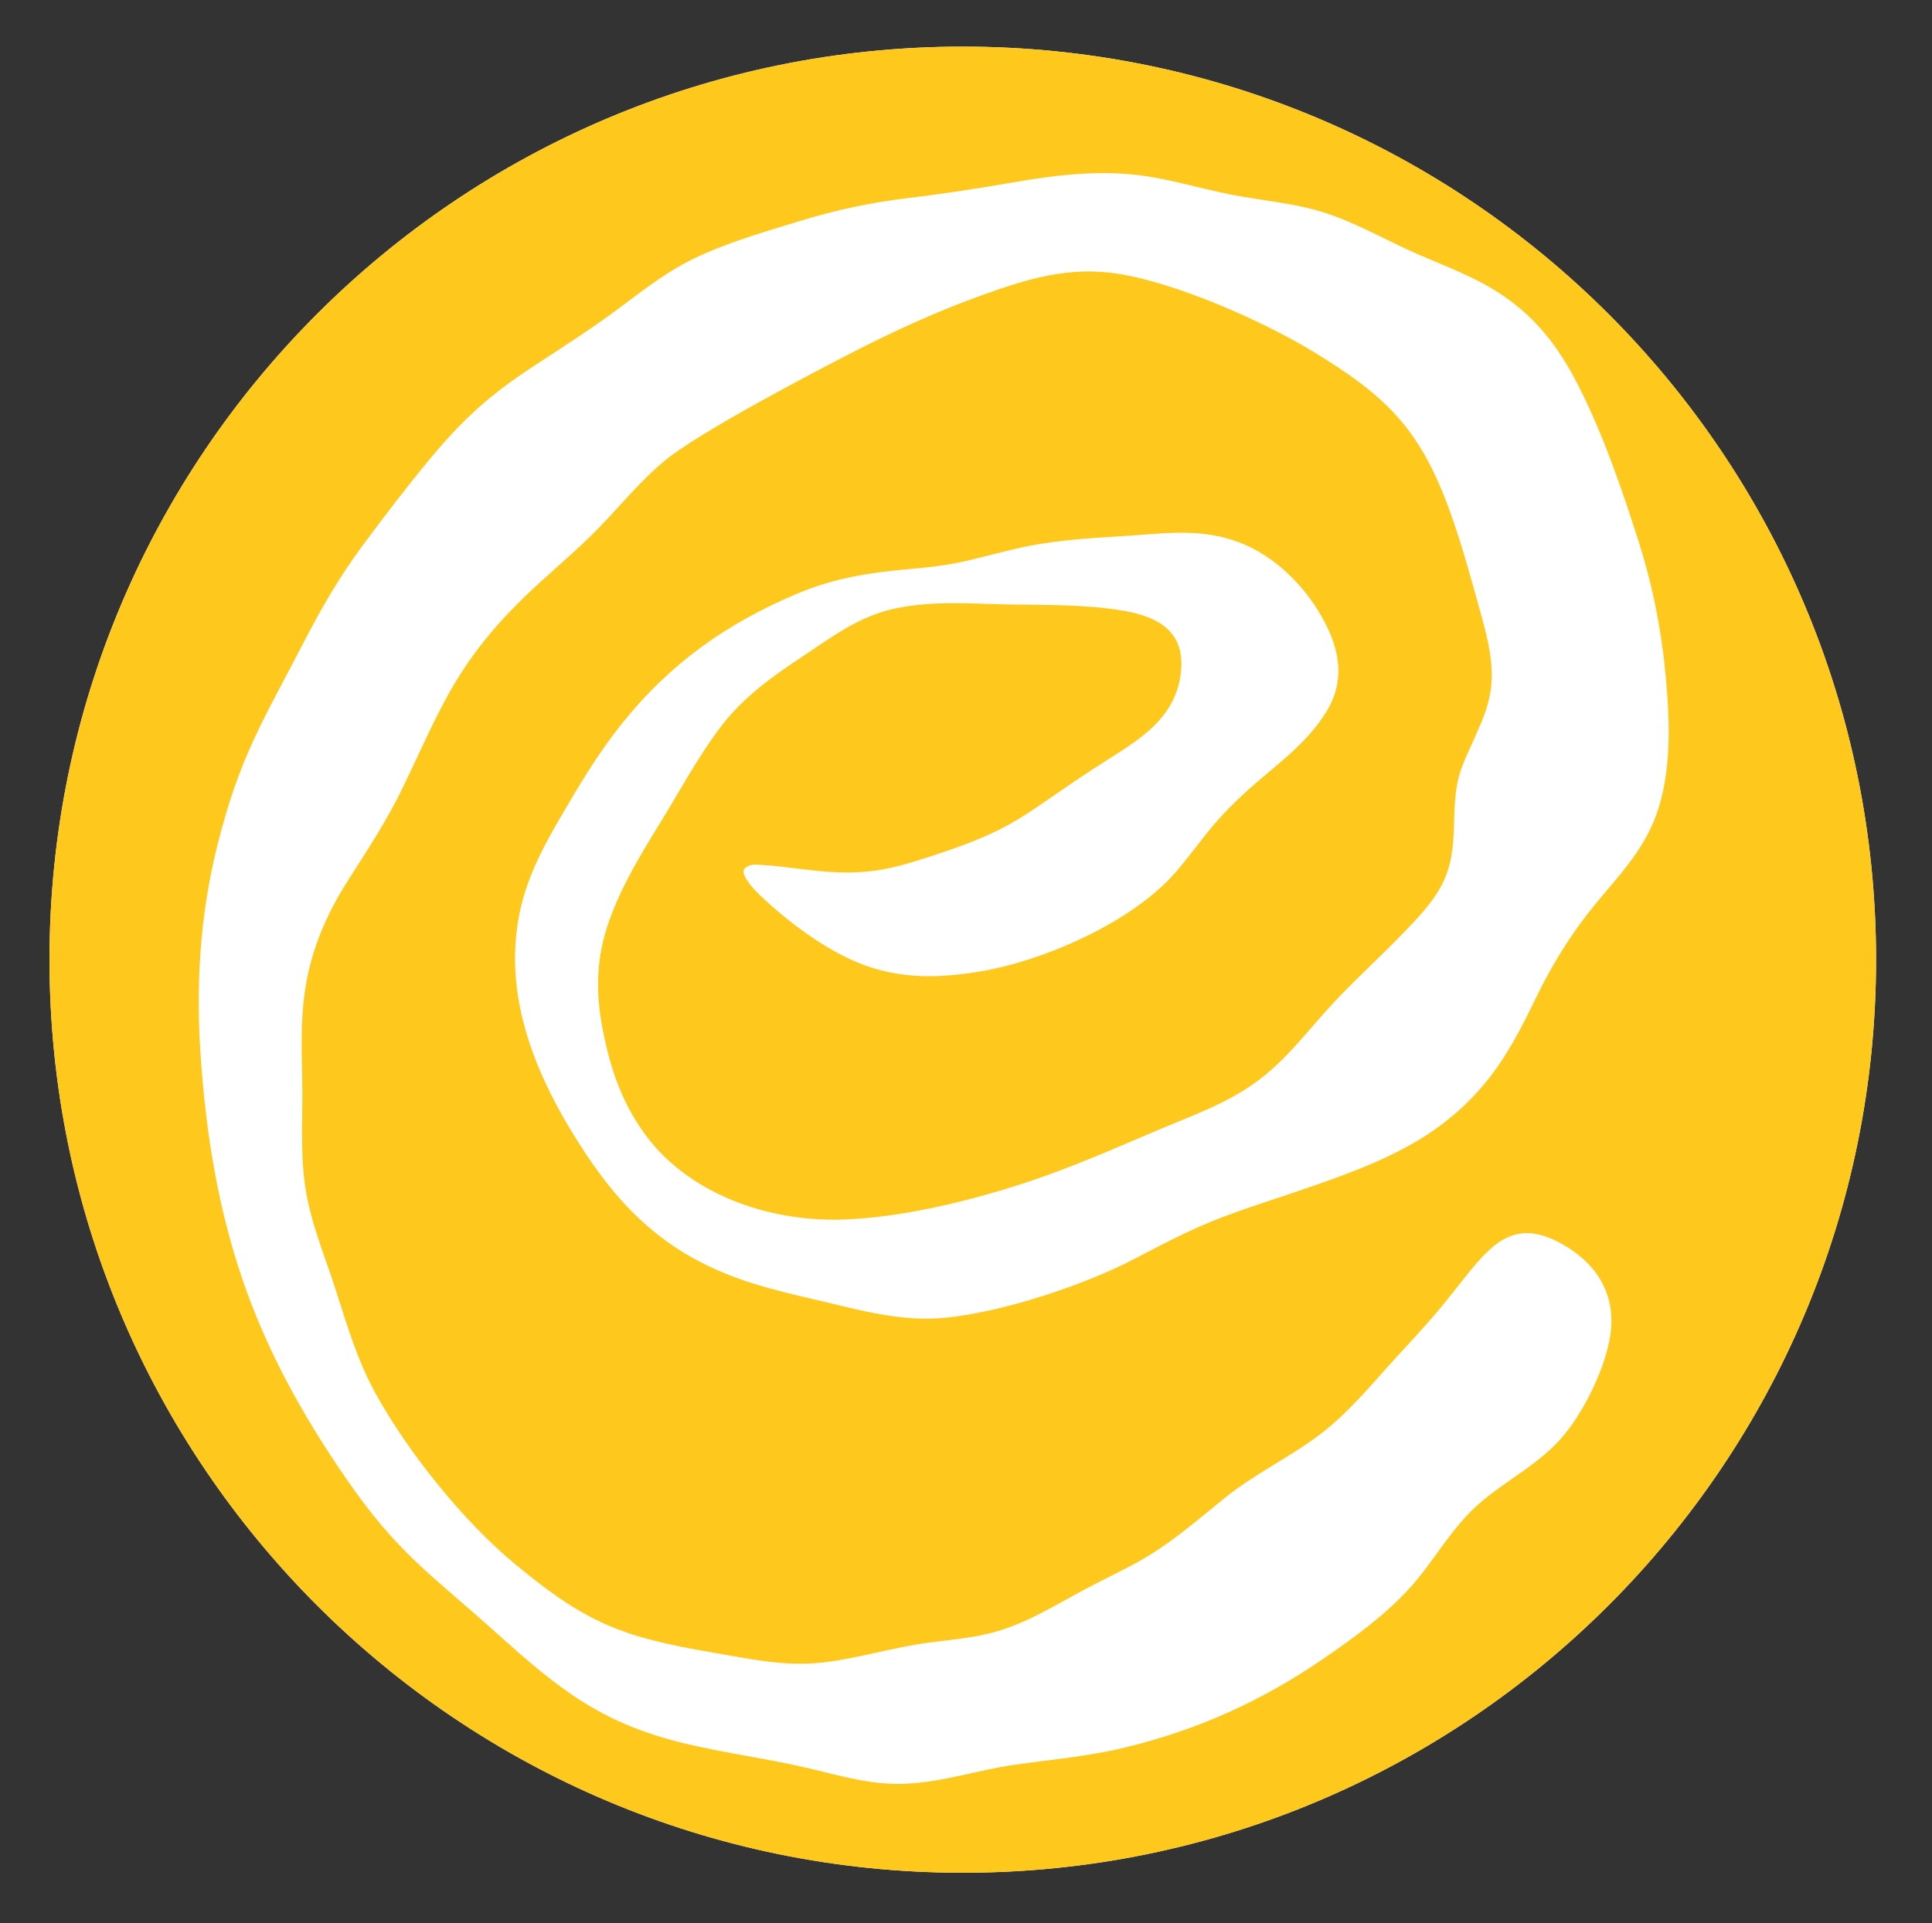
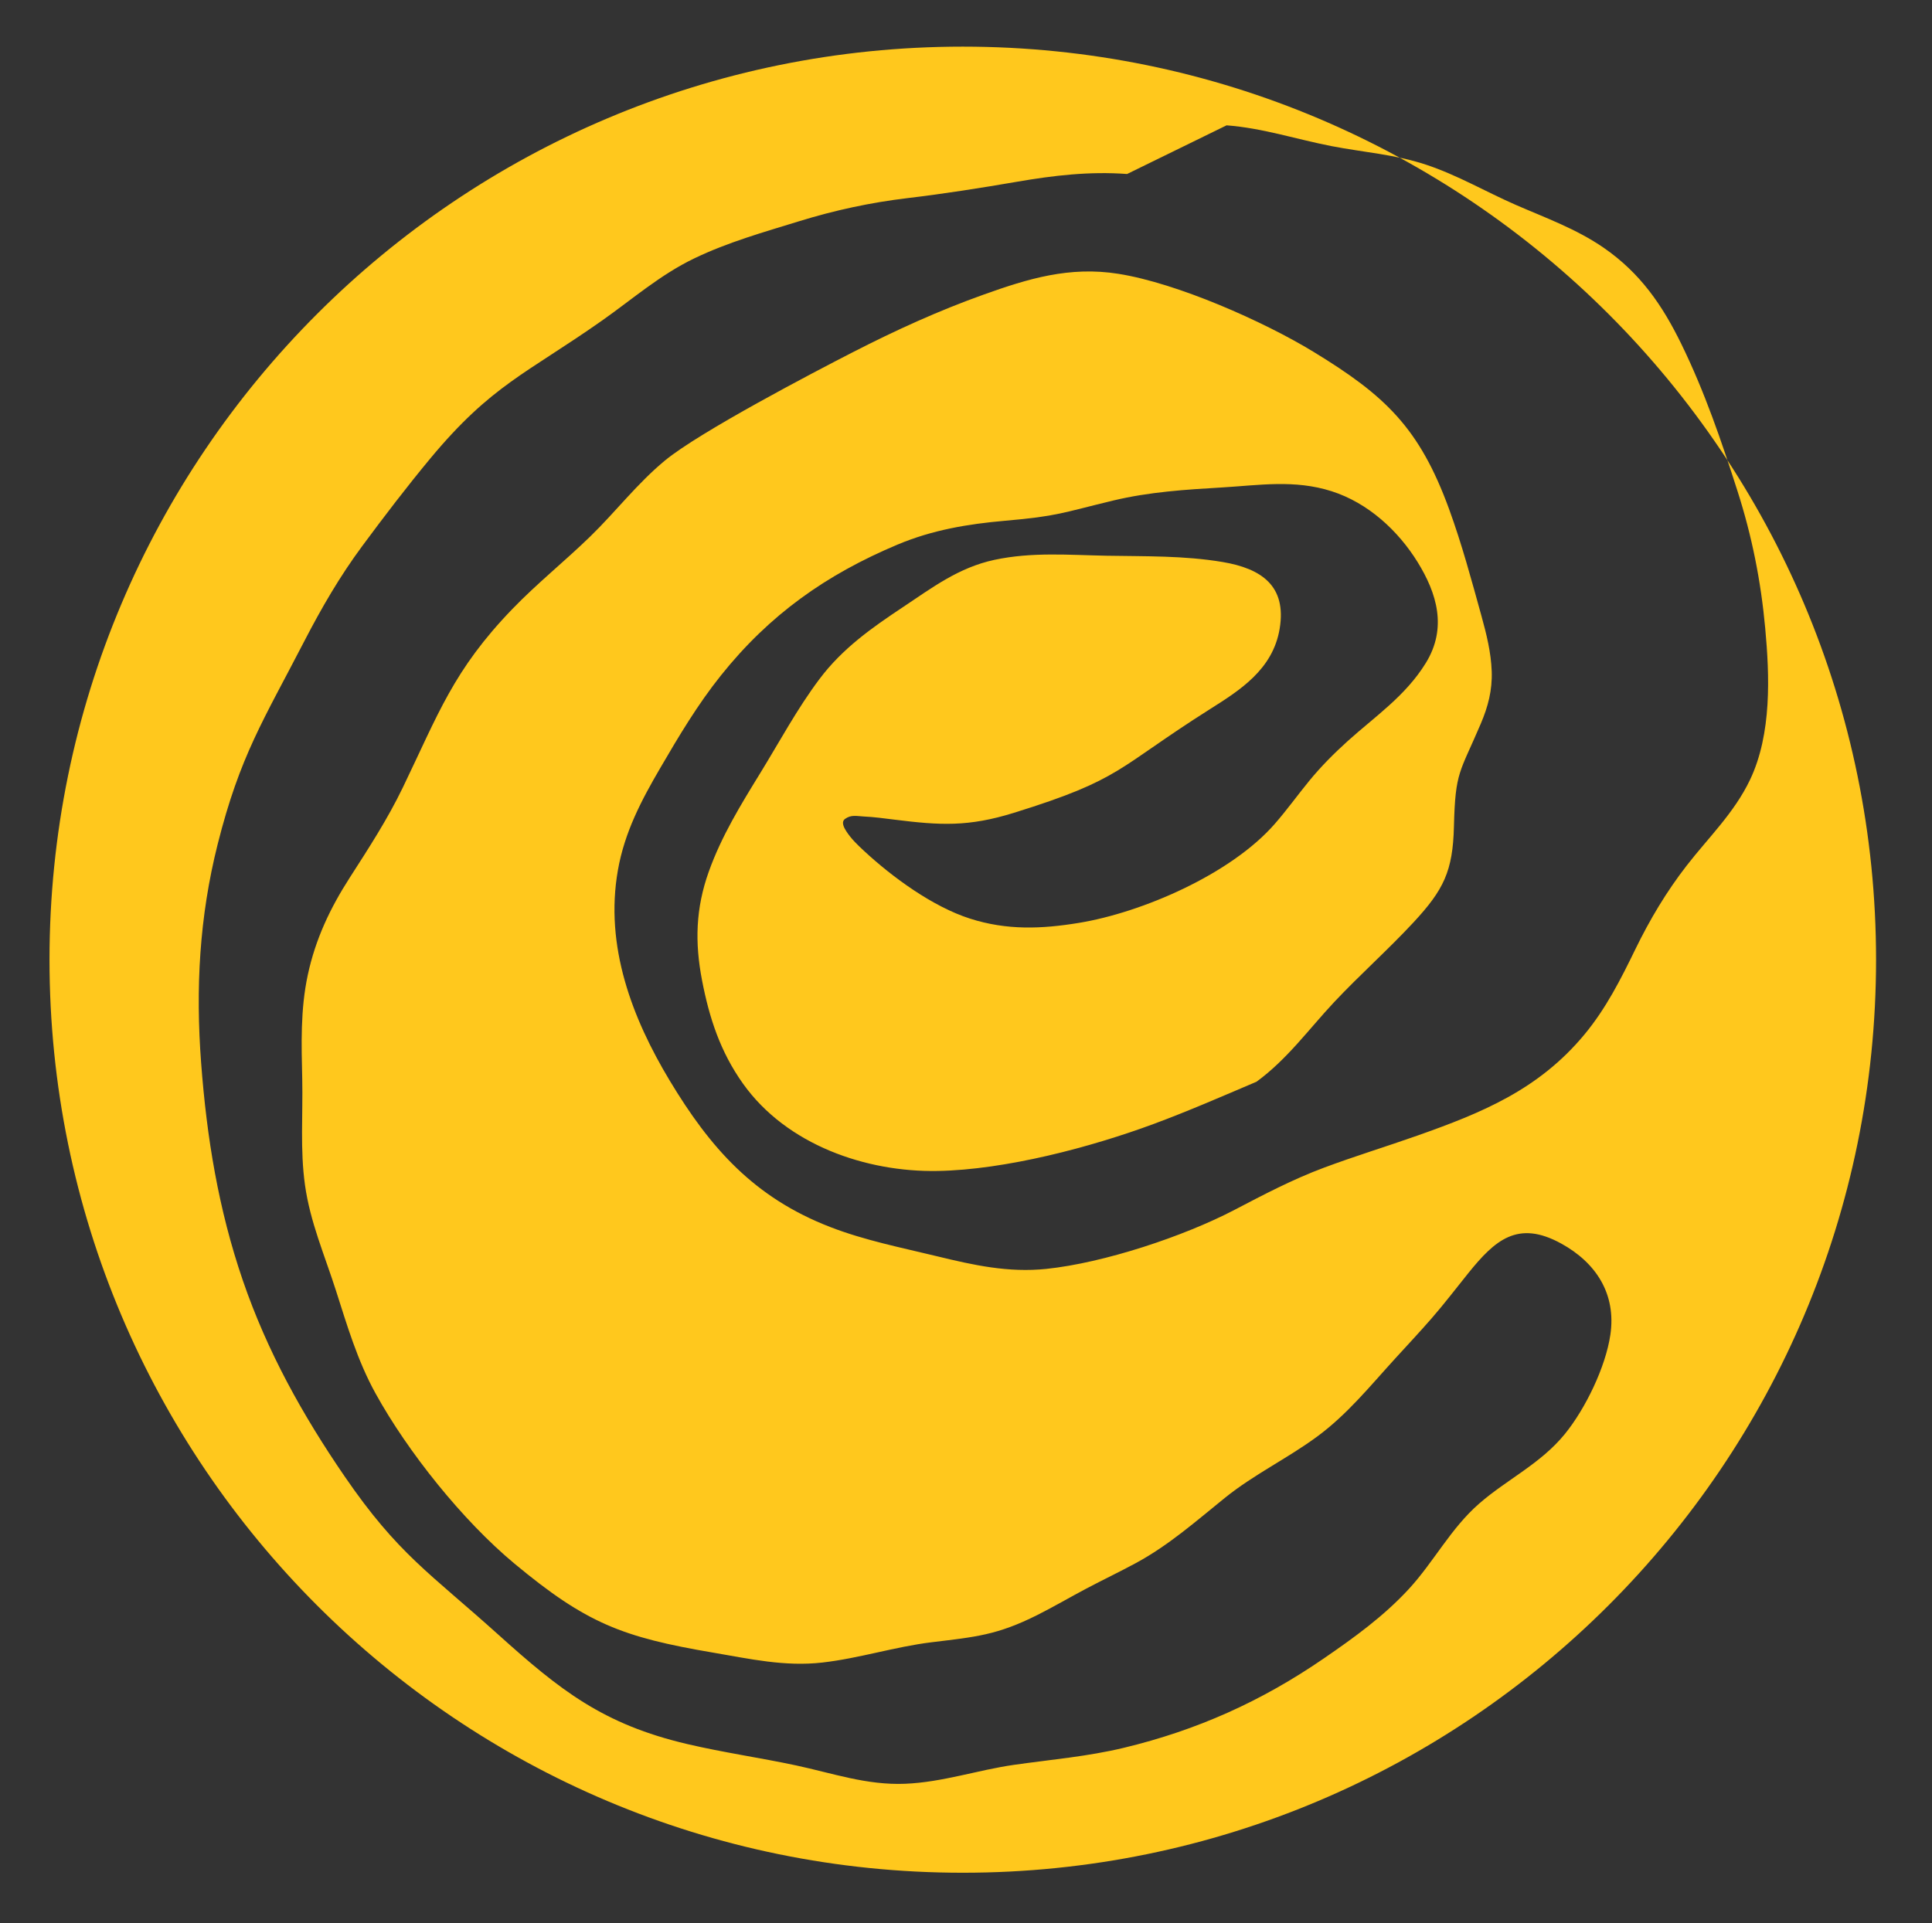
<svg xmlns="http://www.w3.org/2000/svg" id="Layer_1" version="1.1" viewBox="0 0 259 257.89">
  <rect x="0" y="0" width="259" height="257.89" fill="#333333" stroke="none" />
  <defs>
    <style>
      .st0 {
        fill: #fff;
      }

      .st1 {
        fill: #ffc81d;
      }
    </style>
  </defs>
-   <path class="st0" d="M6.636,128.685C6.636,61.065,61.453,6.253,129.068,6.253s122.432,54.813,122.432,122.432-54.811,122.436-122.432,122.436S6.636,196.306,6.636,128.685Z" />
-   <path class="st1" d="M6.636,128.685C6.636,61.065,61.453,6.253,129.068,6.253s122.432,54.813,122.432,122.432-54.811,122.436-122.432,122.436S6.636,196.306,6.636,128.685ZM151.095,23.332c-5.019-.374-9.847.194-14.752,1.039-4.883.839-9.767,1.611-14.687,2.196-4.952.592-9.753,1.625-14.517,3.097-4.768,1.472-9.539,2.805-14.08,4.991-4.554,2.192-8.265,5.454-12.313,8.304-10.175,7.161-14.846,8.63-23.076,18.538-3.172,3.821-6.179,7.767-9.132,11.757-2.974,4.017-5.442,8.277-7.73,12.7-5.505,10.657-8.636,15.378-11.623,27.23-2.464,9.794-2.974,19.353-2.221,29.359.751,9.996,2.317,19.612,5.589,29.155,3.276,9.543,7.989,18.02,13.652,26.283,7.144,10.42,11.394,12.929,20.565,21.184,8.31,7.479,14.056,12.053,25.378,14.705,4.825,1.131,9.735,1.827,14.58,2.862,4.84,1.035,9.465,2.67,14.609,2.46,5.034-.206,9.735-1.847,14.642-2.545,4.899-.696,9.822-1.112,14.66-2.274,9.839-2.364,18.483-6.25,26.817-11.98,4.074-2.801,8.014-5.638,11.412-9.322,3.36-3.65,5.603-8.114,9.428-11.451,3.721-3.243,8.238-5.342,11.48-9.324,2.743-3.37,5.458-8.941,6.105-13.303.814-5.503-1.939-9.686-6.595-12.245-5.813-3.195-8.875-.459-12.435,3.954-1.639,2.029-3.211,4.109-4.93,6.077-1.6,1.837-3.266,3.617-4.909,5.415-3.333,3.652-6.405,7.477-10.475,10.467-3.993,2.933-8.473,5.072-12.351,8.208-3.84,3.099-7.501,6.342-11.91,8.726-2.184,1.18-4.419,2.249-6.614,3.407-2.207,1.166-4.358,2.433-6.589,3.554-5.426,2.723-8.304,2.941-14.174,3.658-4.948.604-9.686,2.153-14.642,2.719-5.058.578-9.759-.494-14.609-1.319-12.231-2.076-17.046-3.935-26.677-11.941-6.932-5.76-14.315-14.993-18.644-22.855-2.417-4.391-3.791-9.079-5.297-13.78-1.498-4.689-3.46-9.187-4.15-14.166-.655-4.725-.263-9.42-.363-14.133-.104-4.703-.261-9.328.745-14.013,1.029-4.795,2.988-8.938,5.613-13.021,2.533-3.94,5.072-7.848,7.118-12.088,4.778-9.902,6.775-15.744,14.682-23.943,3.315-3.439,7.04-6.416,10.455-9.739,3.411-3.317,6.297-7.114,10.002-10.175,4.65-3.844,20.028-11.884,25.264-14.566,5.689-2.915,11.461-5.548,17.495-7.701,5.936-2.119,11.472-3.819,18.038-2.776,7.904,1.255,19.457,6.377,26.146,10.455,9.639,5.875,14.211,10.202,18.189,21.102,1.715,4.705,3.007,9.52,4.34,14.333.674,2.443,1.278,4.856,1.372,7.424.088,2.525-.496,4.738-1.47,7.02-2.819,6.63-3.413,6.332-3.595,13.756-.143,6.024-1.384,8.522-5.421,12.876-3.429,3.697-7.205,7.036-10.655,10.712-3.392,3.621-6.273,7.648-10.39,10.657s-8.763,4.585-13.329,6.528c-4.568,1.945-9.12,3.931-13.782,5.66-8.414,3.117-19.849,6.148-28.981,6.307-9.53.167-20.194-3.456-26.074-11.704-3.045-4.276-4.519-8.804-5.493-13.848-.982-5.089-.863-9.657.908-14.603,1.704-4.76,4.282-8.947,6.891-13.194,2.601-4.233,4.938-8.612,7.938-12.611,3.092-4.121,7.03-6.879,11.194-9.649,3.882-2.582,7.457-5.311,12.272-6.34,5.048-1.076,9.998-.645,15.025-.551,5.201.096,10.373-.031,15.562.843,5.158.87,8.61,3.168,7.64,8.959-.919,5.479-5.368,8.257-9.363,10.784-12.58,7.961-11.672,9.359-26.285,13.895-6.069,1.884-9.833,1.682-15.985.908-1.384-.174-2.756-.361-4.15-.425-.859-.039-1.653-.278-2.48.327-.574.418-.106,1.227.161,1.641.665,1.039,1.531,1.855,2.421,2.68,3.742,3.47,9.153,7.442,14.174,9.049,4.958,1.584,9.584,1.392,14.574.576,8.473-1.384,20.41-6.528,26.305-13.309,1.615-1.851,3.041-3.842,4.593-5.738,1.574-1.923,3.305-3.662,5.144-5.323,3.676-3.319,7.753-6.048,10.484-10.478,2.896-4.699,1.494-9.345-1.102-13.541-2.617-4.223-6.63-7.93-11.51-9.492-5.003-1.6-9.735-.804-14.662-.514-4.938.29-9.816.598-14.67,1.766-6.858,1.651-7.385,2.086-14.462,2.703-4.987.435-9.728,1.229-14.409,3.194-9.567,4.023-17.146,9.373-23.682,17.55-3.121,3.903-5.642,8.142-8.142,12.431-2.529,4.333-4.764,8.577-5.662,13.656-1.813,10.22,1.935,19.912,6.934,28.226,5.419,9.004,11.276,15.689,21.535,19.651,4.67,1.804,9.524,2.754,14.342,3.925,4.842,1.176,9.516,2.219,14.625,1.686,7.71-.804,18.418-4.356,25.231-7.92,3.913-2.047,7.801-4.089,11.959-5.642,4.164-1.557,8.41-2.85,12.6-4.331,8.545-3.023,16.183-6.115,22.335-13.529,2.905-3.503,4.881-7.426,6.838-11.451,1.939-3.976,4.158-7.708,6.879-11.212,2.919-3.768,6.362-7.046,8.489-11.504,2.941-6.173,2.617-13.999,2.035-20.33-.574-6.285-1.776-12.329-3.703-18.342-2.153-6.734-4.421-13.37-7.54-19.755-2.547-5.213-5.497-9.516-10.412-12.911-3.67-2.529-7.75-3.993-11.761-5.738-4.031-1.76-7.828-3.999-12.047-5.399-4.154-1.38-8.449-1.672-12.678-2.492-4.697-.912-9.243-2.427-14.084-2.788l.008.006h0Z" />
+   <path class="st1" d="M6.636,128.685C6.636,61.065,61.453,6.253,129.068,6.253s122.432,54.813,122.432,122.432-54.811,122.436-122.432,122.436S6.636,196.306,6.636,128.685ZM151.095,23.332c-5.019-.374-9.847.194-14.752,1.039-4.883.839-9.767,1.611-14.687,2.196-4.952.592-9.753,1.625-14.517,3.097-4.768,1.472-9.539,2.805-14.08,4.991-4.554,2.192-8.265,5.454-12.313,8.304-10.175,7.161-14.846,8.63-23.076,18.538-3.172,3.821-6.179,7.767-9.132,11.757-2.974,4.017-5.442,8.277-7.73,12.7-5.505,10.657-8.636,15.378-11.623,27.23-2.464,9.794-2.974,19.353-2.221,29.359.751,9.996,2.317,19.612,5.589,29.155,3.276,9.543,7.989,18.02,13.652,26.283,7.144,10.42,11.394,12.929,20.565,21.184,8.31,7.479,14.056,12.053,25.378,14.705,4.825,1.131,9.735,1.827,14.58,2.862,4.84,1.035,9.465,2.67,14.609,2.46,5.034-.206,9.735-1.847,14.642-2.545,4.899-.696,9.822-1.112,14.66-2.274,9.839-2.364,18.483-6.25,26.817-11.98,4.074-2.801,8.014-5.638,11.412-9.322,3.36-3.65,5.603-8.114,9.428-11.451,3.721-3.243,8.238-5.342,11.48-9.324,2.743-3.37,5.458-8.941,6.105-13.303.814-5.503-1.939-9.686-6.595-12.245-5.813-3.195-8.875-.459-12.435,3.954-1.639,2.029-3.211,4.109-4.93,6.077-1.6,1.837-3.266,3.617-4.909,5.415-3.333,3.652-6.405,7.477-10.475,10.467-3.993,2.933-8.473,5.072-12.351,8.208-3.84,3.099-7.501,6.342-11.91,8.726-2.184,1.18-4.419,2.249-6.614,3.407-2.207,1.166-4.358,2.433-6.589,3.554-5.426,2.723-8.304,2.941-14.174,3.658-4.948.604-9.686,2.153-14.642,2.719-5.058.578-9.759-.494-14.609-1.319-12.231-2.076-17.046-3.935-26.677-11.941-6.932-5.76-14.315-14.993-18.644-22.855-2.417-4.391-3.791-9.079-5.297-13.78-1.498-4.689-3.46-9.187-4.15-14.166-.655-4.725-.263-9.42-.363-14.133-.104-4.703-.261-9.328.745-14.013,1.029-4.795,2.988-8.938,5.613-13.021,2.533-3.94,5.072-7.848,7.118-12.088,4.778-9.902,6.775-15.744,14.682-23.943,3.315-3.439,7.04-6.416,10.455-9.739,3.411-3.317,6.297-7.114,10.002-10.175,4.65-3.844,20.028-11.884,25.264-14.566,5.689-2.915,11.461-5.548,17.495-7.701,5.936-2.119,11.472-3.819,18.038-2.776,7.904,1.255,19.457,6.377,26.146,10.455,9.639,5.875,14.211,10.202,18.189,21.102,1.715,4.705,3.007,9.52,4.34,14.333.674,2.443,1.278,4.856,1.372,7.424.088,2.525-.496,4.738-1.47,7.02-2.819,6.63-3.413,6.332-3.595,13.756-.143,6.024-1.384,8.522-5.421,12.876-3.429,3.697-7.205,7.036-10.655,10.712-3.392,3.621-6.273,7.648-10.39,10.657c-4.568,1.945-9.12,3.931-13.782,5.66-8.414,3.117-19.849,6.148-28.981,6.307-9.53.167-20.194-3.456-26.074-11.704-3.045-4.276-4.519-8.804-5.493-13.848-.982-5.089-.863-9.657.908-14.603,1.704-4.76,4.282-8.947,6.891-13.194,2.601-4.233,4.938-8.612,7.938-12.611,3.092-4.121,7.03-6.879,11.194-9.649,3.882-2.582,7.457-5.311,12.272-6.34,5.048-1.076,9.998-.645,15.025-.551,5.201.096,10.373-.031,15.562.843,5.158.87,8.61,3.168,7.64,8.959-.919,5.479-5.368,8.257-9.363,10.784-12.58,7.961-11.672,9.359-26.285,13.895-6.069,1.884-9.833,1.682-15.985.908-1.384-.174-2.756-.361-4.15-.425-.859-.039-1.653-.278-2.48.327-.574.418-.106,1.227.161,1.641.665,1.039,1.531,1.855,2.421,2.68,3.742,3.47,9.153,7.442,14.174,9.049,4.958,1.584,9.584,1.392,14.574.576,8.473-1.384,20.41-6.528,26.305-13.309,1.615-1.851,3.041-3.842,4.593-5.738,1.574-1.923,3.305-3.662,5.144-5.323,3.676-3.319,7.753-6.048,10.484-10.478,2.896-4.699,1.494-9.345-1.102-13.541-2.617-4.223-6.63-7.93-11.51-9.492-5.003-1.6-9.735-.804-14.662-.514-4.938.29-9.816.598-14.67,1.766-6.858,1.651-7.385,2.086-14.462,2.703-4.987.435-9.728,1.229-14.409,3.194-9.567,4.023-17.146,9.373-23.682,17.55-3.121,3.903-5.642,8.142-8.142,12.431-2.529,4.333-4.764,8.577-5.662,13.656-1.813,10.22,1.935,19.912,6.934,28.226,5.419,9.004,11.276,15.689,21.535,19.651,4.67,1.804,9.524,2.754,14.342,3.925,4.842,1.176,9.516,2.219,14.625,1.686,7.71-.804,18.418-4.356,25.231-7.92,3.913-2.047,7.801-4.089,11.959-5.642,4.164-1.557,8.41-2.85,12.6-4.331,8.545-3.023,16.183-6.115,22.335-13.529,2.905-3.503,4.881-7.426,6.838-11.451,1.939-3.976,4.158-7.708,6.879-11.212,2.919-3.768,6.362-7.046,8.489-11.504,2.941-6.173,2.617-13.999,2.035-20.33-.574-6.285-1.776-12.329-3.703-18.342-2.153-6.734-4.421-13.37-7.54-19.755-2.547-5.213-5.497-9.516-10.412-12.911-3.67-2.529-7.75-3.993-11.761-5.738-4.031-1.76-7.828-3.999-12.047-5.399-4.154-1.38-8.449-1.672-12.678-2.492-4.697-.912-9.243-2.427-14.084-2.788l.008.006h0Z" />
</svg>